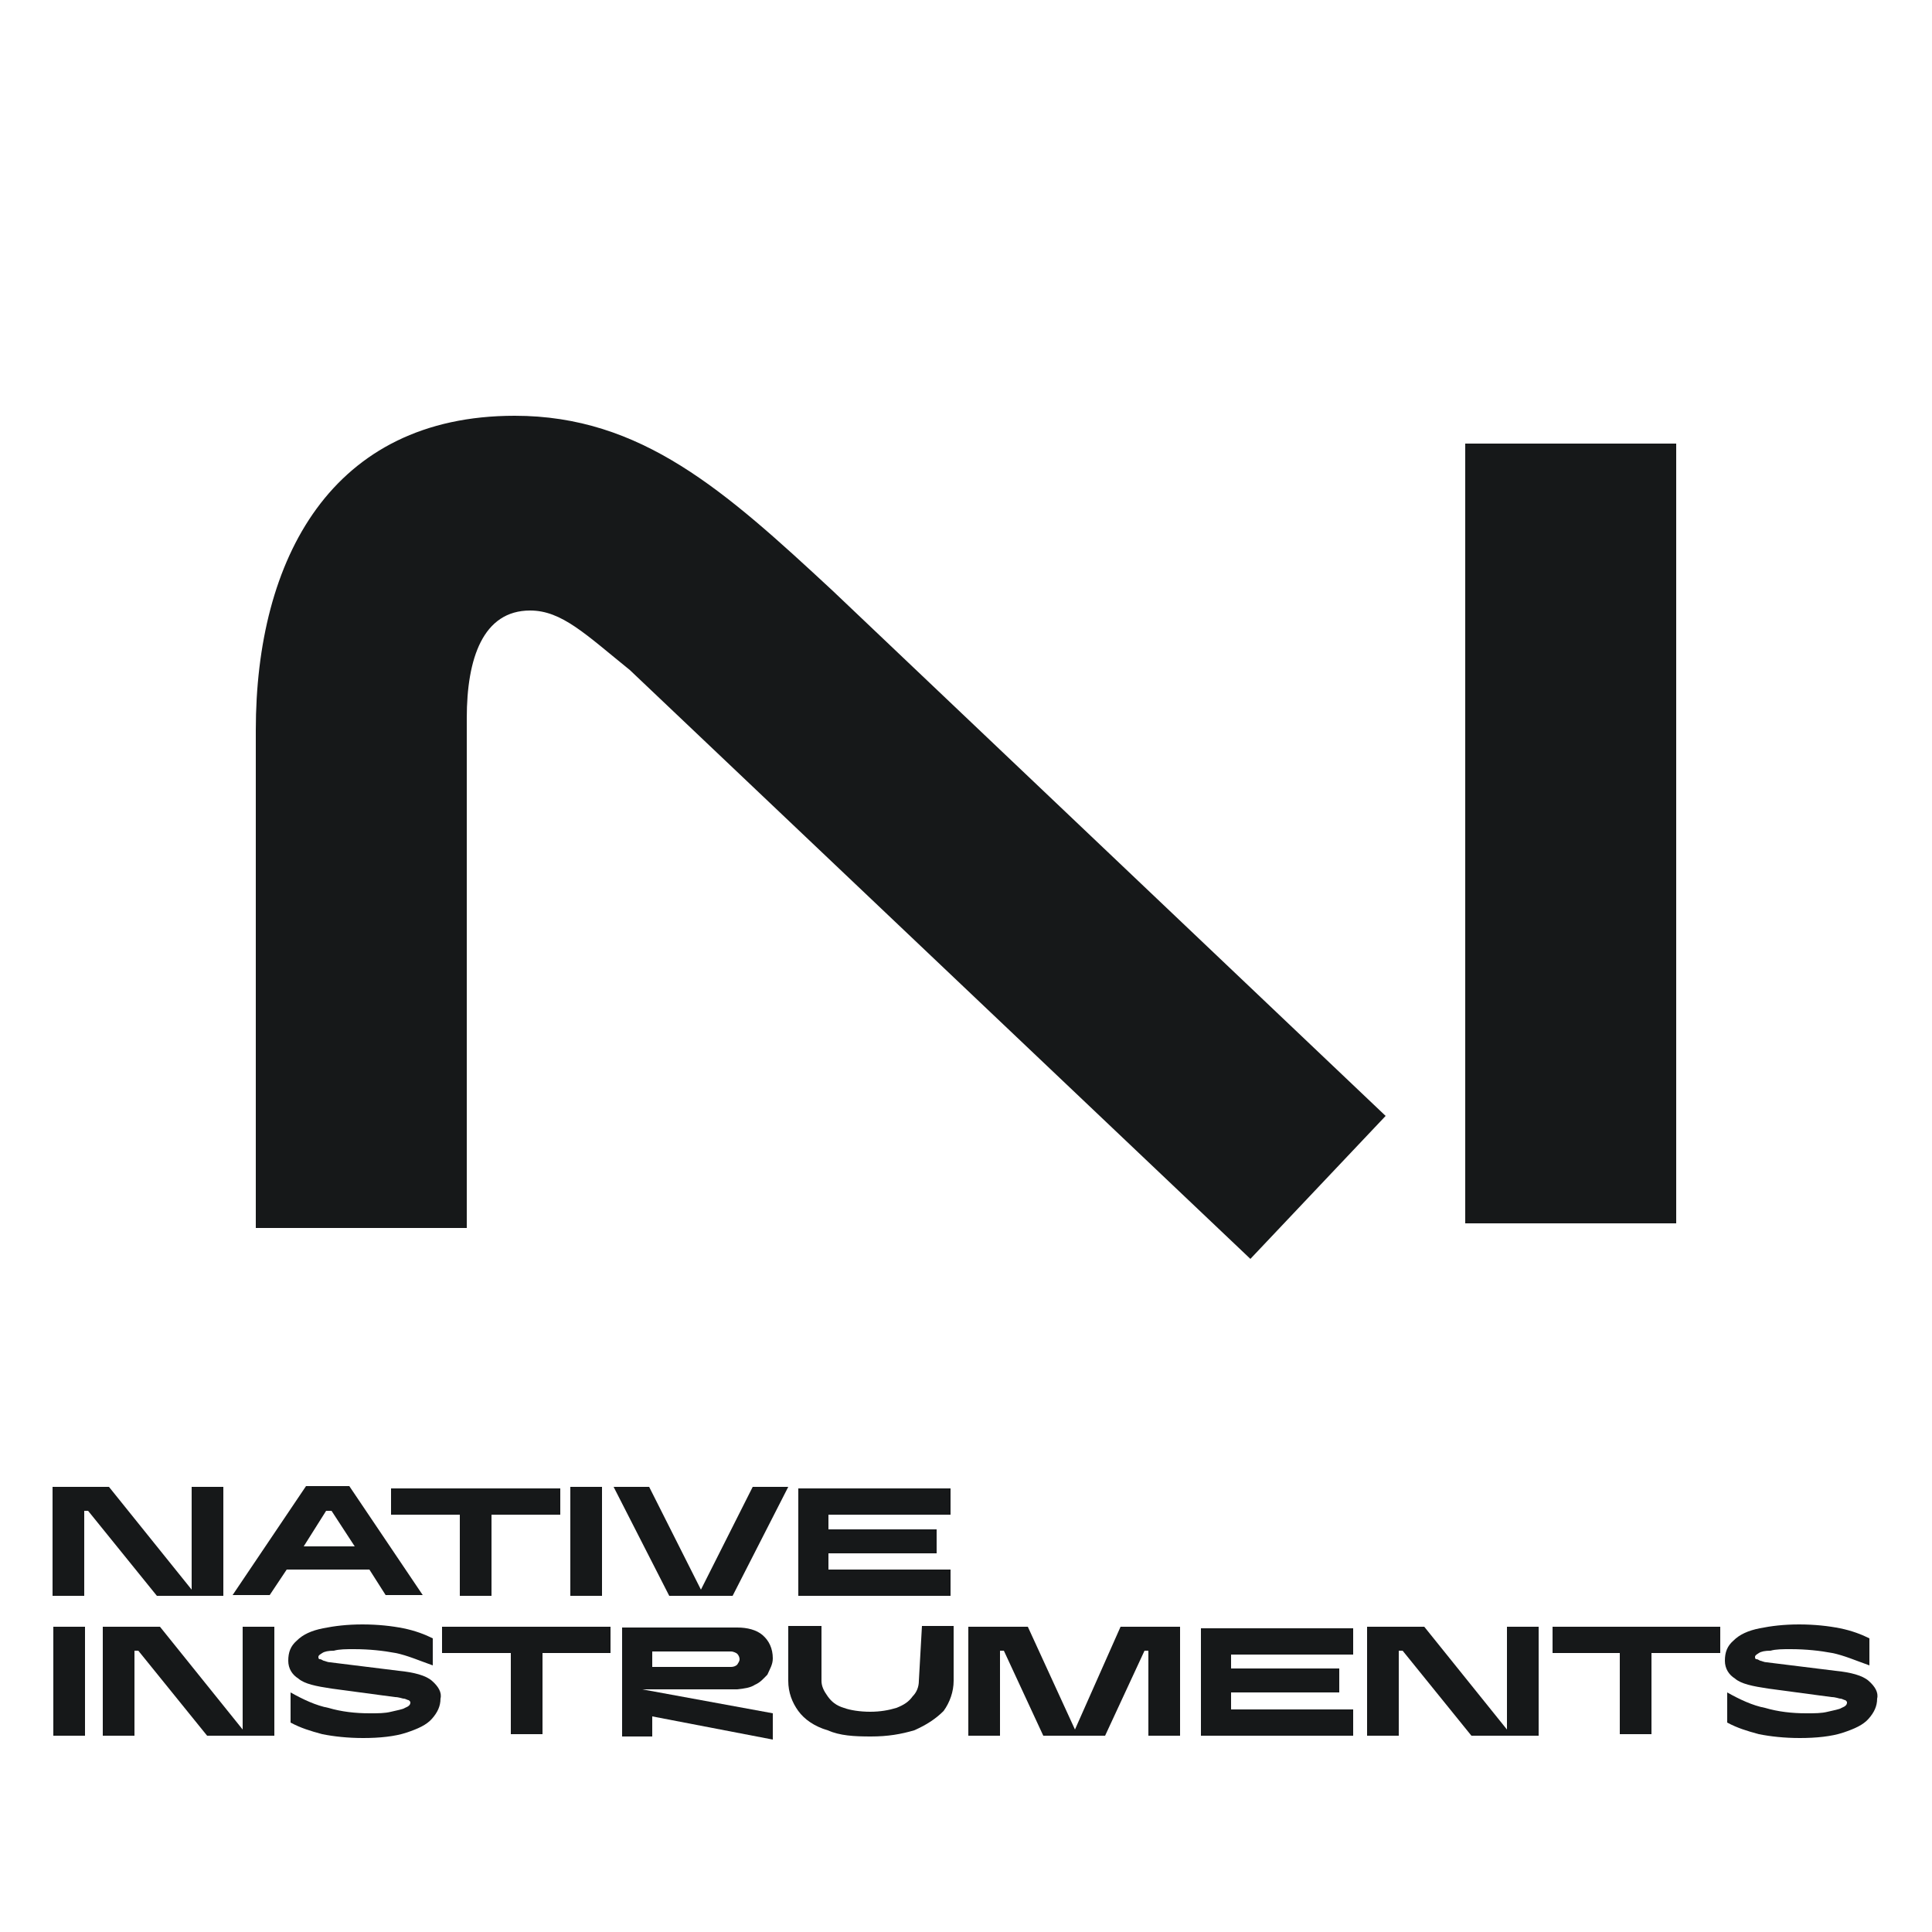
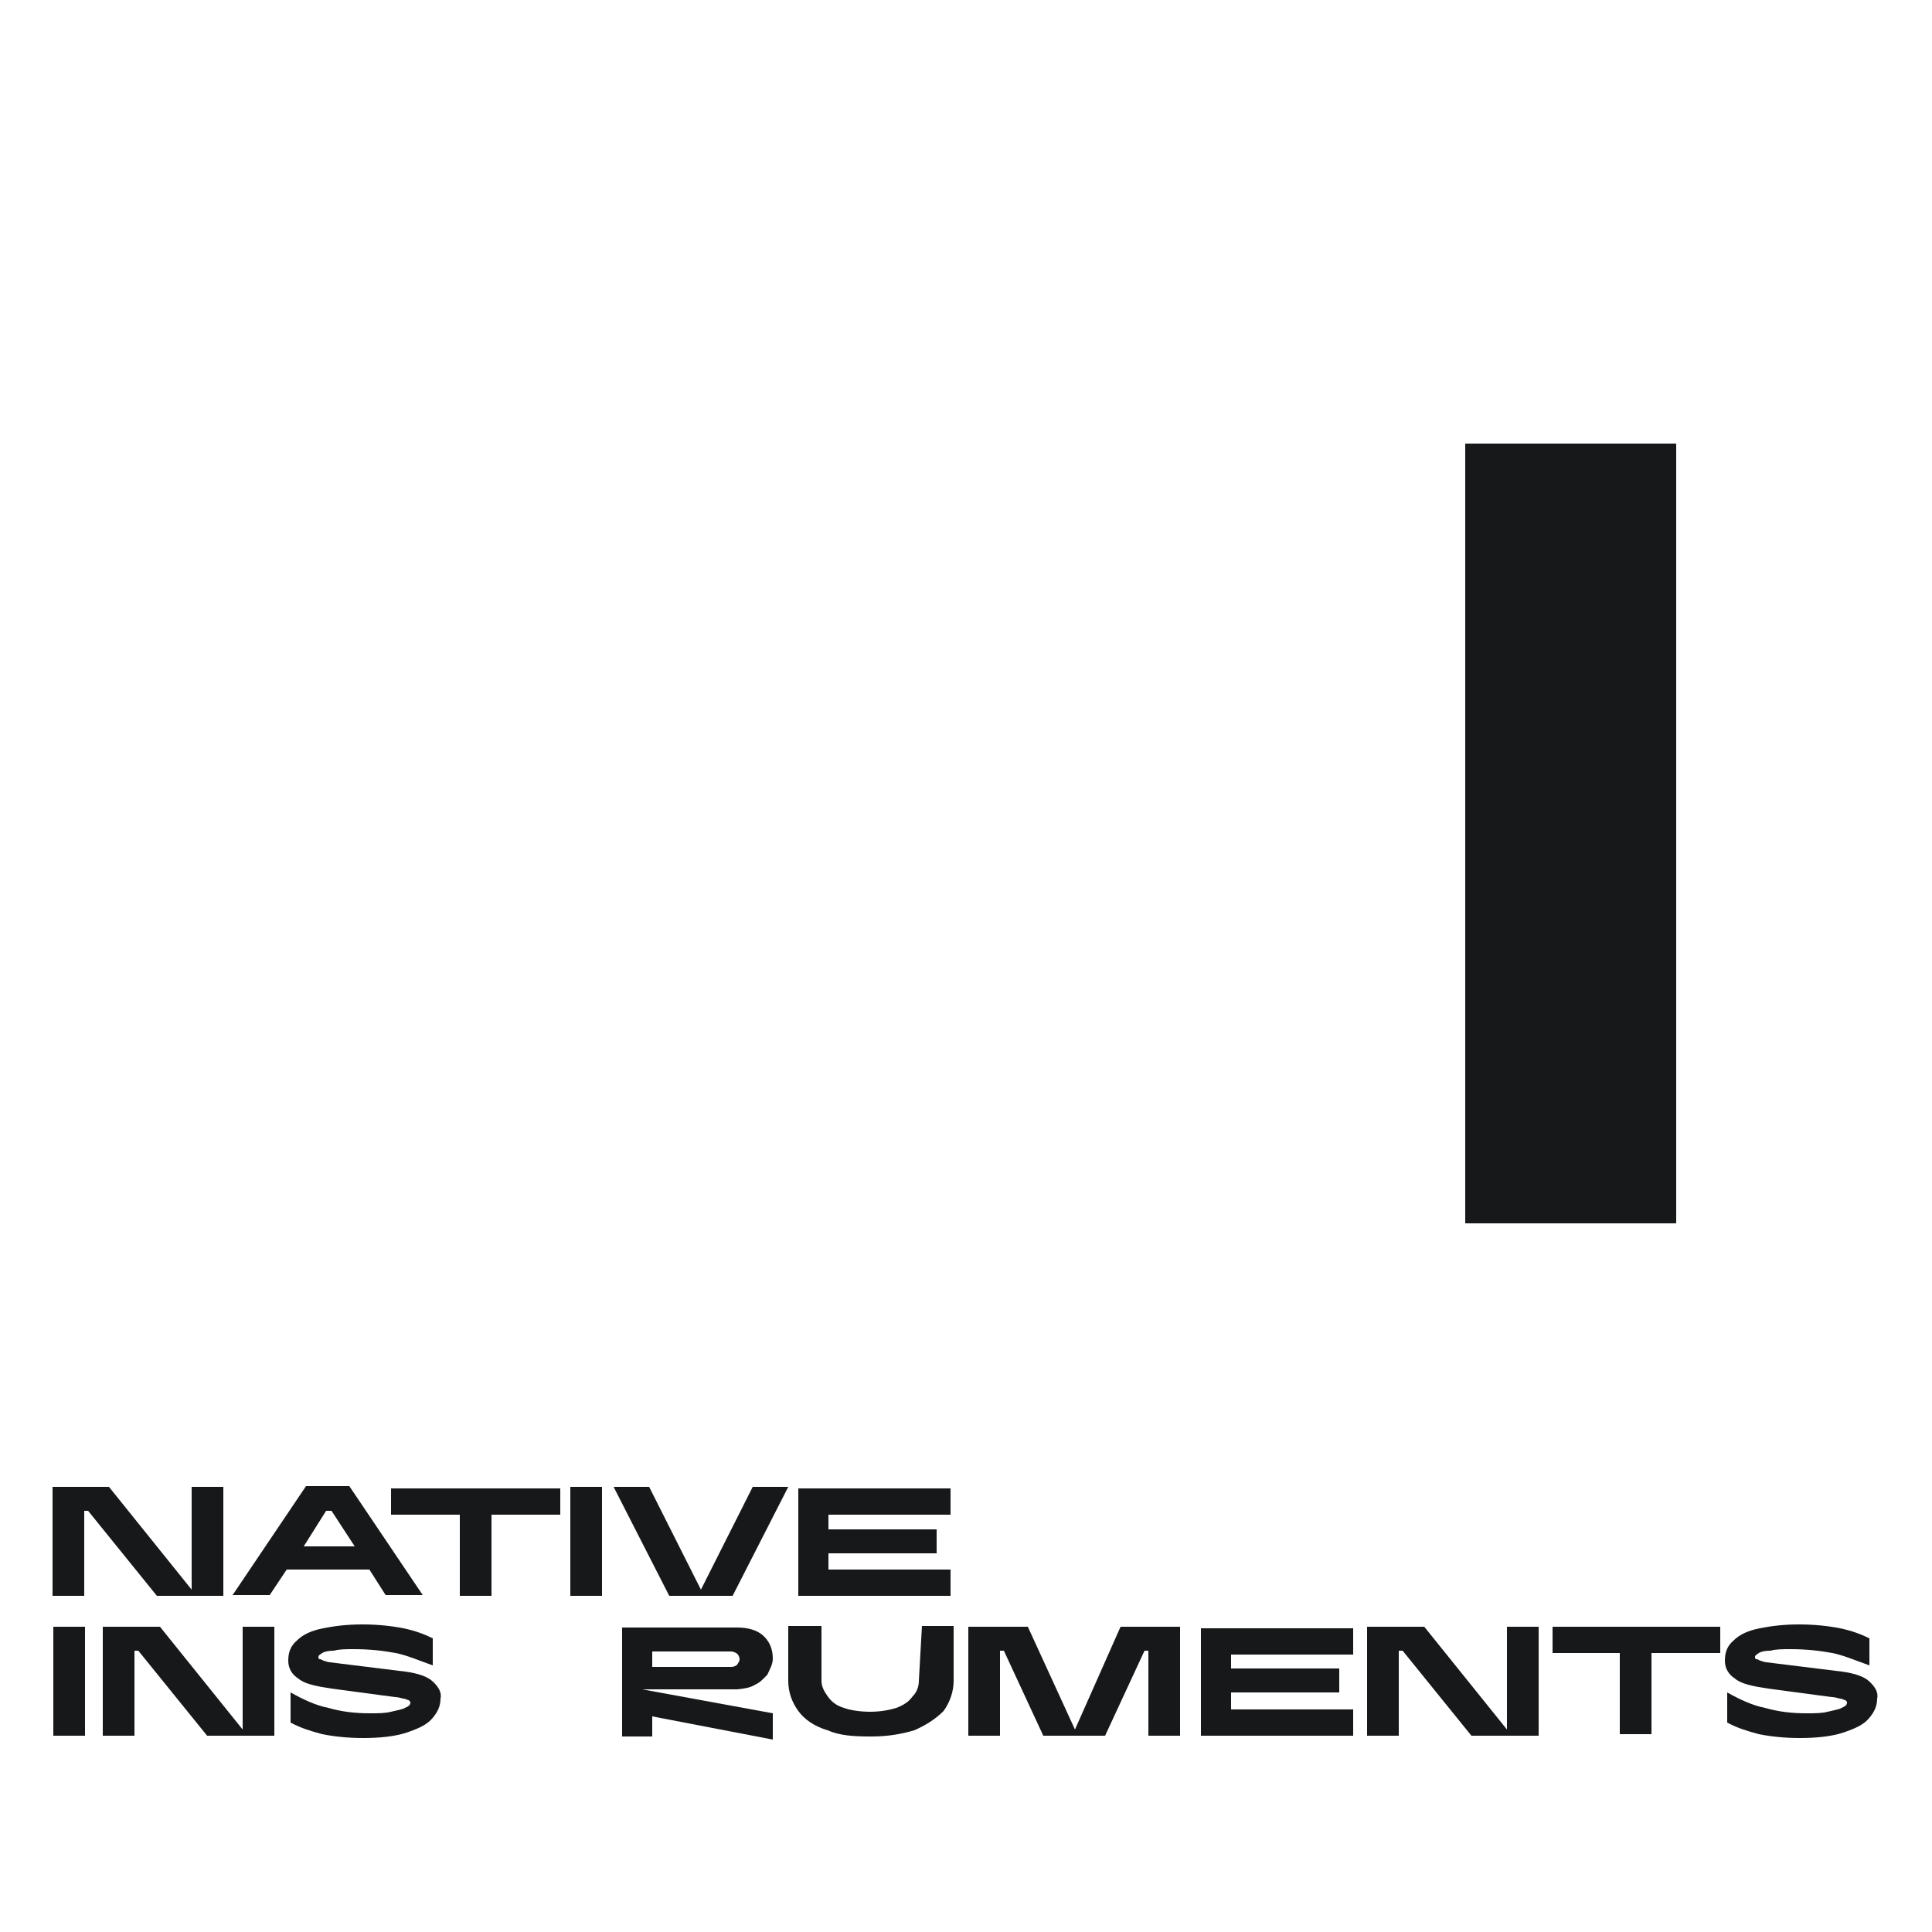
<svg xmlns="http://www.w3.org/2000/svg" version="1.1" id="Livello_1" x="0px" y="0px" width="250px" height="250px" viewBox="0 0 250 250" style="enable-background:new 0 0 250 250;" xml:space="preserve">
  <style type="text/css">
	.st0{fill:none;}
	.st1{fill:#161819;}
</style>
  <g>
    <rect x="33.1" y="53.8" class="st0" width="183.8" height="108.6" />
-     <path class="st1" d="M161.8,162.9l17.5-18.5l-71.6-68C93.8,63.5,83,53.8,66.6,53.8c-23.7,0-33.5,18.5-33.5,40.7v64.4h27.3V92.9   c0-7.7,2.1-13.9,8.2-13.9c4.1,0,7.2,3.1,12.9,7.7L161.8,162.9L161.8,162.9z" />
    <rect x="189.6" y="57.4" class="st1" width="27.3" height="100.9" />
  </g>
  <g>
    <rect x="6.9" y="192.4" class="st0" width="236.3" height="32.5" />
    <rect x="6.9" y="192.4" class="st0" width="236.1" height="32.5" />
-     <path class="st1" d="M57.2,213.9h8.9v10.5h4.1v-10.5H79v-3.4H57.2V213.9z" />
    <path class="st1" d="M97.7,218c0.7-0.3,1.1-0.8,1.6-1.3c0.3-0.7,0.7-1.3,0.7-2.1c0-1.3-0.5-2.3-1.3-3c-0.8-0.7-2-1-3.3-1H80.5v14.1   h3.9v-2.6l15.6,3v-3.4l-16.9-3.1h12.3C96.3,218.5,97.1,218.4,97.7,218L97.7,218z M84.4,215.7v-2h10.2c0.3,0,0.7,0.2,0.8,0.3   c0.2,0.2,0.3,0.5,0.3,0.7c0,0.3-0.2,0.5-0.3,0.7c-0.2,0.2-0.5,0.3-0.8,0.3H84.4L84.4,215.7z" />
    <path class="st1" d="M6.9,224.6H11v-14.1H6.9V224.6z" />
    <path class="st1" d="M55.9,217.5c-0.8-0.7-2.3-1.1-4.3-1.3l-8.9-1.1c-0.3,0-0.7-0.2-0.8-0.2s-0.3-0.2-0.5-0.2   c-0.2,0-0.2-0.2-0.2-0.3c0-0.2,0.2-0.3,0.5-0.5c0.3-0.2,0.8-0.3,1.5-0.3c0.7-0.2,1.6-0.2,2.6-0.2c2,0,3.8,0.2,5.4,0.5   c1.5,0.3,3.1,1,4.8,1.6V212c-1-0.5-2.3-1-3.8-1.3s-3.3-0.5-5.3-0.5c-2,0-3.6,0.2-5.1,0.5c-1.5,0.3-2.6,0.8-3.4,1.6   c-0.8,0.7-1.1,1.5-1.1,2.6c0,1,0.5,1.8,1.3,2.3c0.8,0.7,2.3,1,4.3,1.3l8.2,1.1c0.5,0,1,0.2,1.1,0.2c0.3,0,0.5,0.2,0.7,0.2   c0.2,0.2,0.2,0.2,0.2,0.3c0,0.3-0.2,0.5-0.7,0.7c-0.3,0.2-1,0.3-1.8,0.5c-0.8,0.2-1.6,0.2-2.8,0.2c-1.8,0-3.6-0.2-5.3-0.7   c-1.6-0.3-3.3-1.1-4.9-2v3.9c1.3,0.7,2.6,1.1,4.1,1.5c1.5,0.3,3.3,0.5,5.3,0.5c2.1,0,4.1-0.2,5.6-0.7c1.5-0.5,2.6-1,3.3-1.8   s1.1-1.6,1.1-2.6C57.2,219,56.7,218.2,55.9,217.5L55.9,217.5z" />
    <path class="st1" d="M31.4,223.8l-10.7-13.3h-7.4v14.1h4.1v-11h0.5l8.9,11h8.7v-14.1h-4.1V223.8z" />
    <path class="st1" d="M200.7,213.9h8.9v10.5h4.1v-10.5h8.9v-3.4h-21.7v3.4H200.7z" />
    <path class="st1" d="M195,223.8l-10.7-13.3h-7.4v14.1h4.1v-11h0.5l8.9,11h8.7v-14.1H195V223.8z" />
    <path class="st1" d="M155.4,224.6h19.7v-3.4h-15.8V219h14v-3.1h-14v-1.8h15.8v-3.4h-19.7V224.6z" />
    <path class="st1" d="M241.8,217.5c-0.8-0.7-2.3-1.1-4.3-1.3l-8.9-1.1c-0.3,0-0.7-0.2-0.8-0.2s-0.3-0.2-0.5-0.2s-0.2-0.2-0.2-0.3   c0-0.2,0.2-0.3,0.5-0.5c0.3-0.2,0.8-0.3,1.5-0.3c0.7-0.2,1.6-0.2,2.6-0.2c2,0,3.8,0.2,5.4,0.5c1.5,0.3,3.1,1,4.8,1.6V212   c-1-0.5-2.3-1-3.8-1.3c-1.5-0.3-3.3-0.5-5.3-0.5s-3.6,0.2-5.1,0.5c-1.5,0.3-2.6,0.8-3.4,1.6c-0.8,0.7-1.1,1.5-1.1,2.6   c0,1,0.5,1.8,1.3,2.3c0.8,0.7,2.3,1,4.3,1.3l8.2,1.1c0.5,0,1,0.2,1.1,0.2c0.3,0,0.5,0.2,0.7,0.2c0.2,0.2,0.2,0.2,0.2,0.3   c0,0.3-0.2,0.5-0.7,0.7c-0.3,0.2-1,0.3-1.8,0.5c-0.8,0.2-1.6,0.2-2.8,0.2c-1.8,0-3.6-0.2-5.3-0.7c-1.6-0.3-3.3-1.1-4.9-2v3.9   c1.3,0.7,2.6,1.1,4.1,1.5c1.5,0.3,3.3,0.5,5.3,0.5c2.1,0,4.1-0.2,5.6-0.7c1.5-0.5,2.6-1,3.3-1.8s1.1-1.6,1.1-2.6   C243.1,219,242.6,218.2,241.8,217.5L241.8,217.5z" />
    <path class="st1" d="M139.1,223.8l-6.1-13.3h-7.7v14.1h4.1v-11h0.5l5.1,11h8l5.1-11h0.5v11h4.1v-14.1H145L139.1,223.8z" />
    <path class="st1" d="M118.9,217.5c0,0.8-0.3,1.5-0.8,2c-0.5,0.7-1.1,1.1-2.1,1.5c-1,0.3-2.1,0.5-3.4,0.5c-1.3,0-2.6-0.2-3.4-0.5   c-1-0.3-1.6-0.8-2.1-1.5c-0.5-0.7-0.8-1.3-0.8-2v-7.1H102v7.1c0,1.5,0.5,2.8,1.3,3.9c0.8,1.1,2.1,2,3.8,2.5   c1.6,0.7,3.4,0.8,5.6,0.8s3.9-0.3,5.6-0.8c1.6-0.7,2.8-1.5,3.8-2.5c0.8-1.1,1.3-2.5,1.3-3.9v-7.1h-4.1L118.9,217.5L118.9,217.5z" />
    <path class="st1" d="M59.5,206.5h4.1V196h8.9v-3.4H50.6v3.4h8.9V206.5z" />
    <path class="st1" d="M37.1,203.1h10.7l2.1,3.3h4.8l-9.5-14.1h-5.6l-9.5,14.1h4.8L37.1,203.1L37.1,203.1z M42.2,195.5h0.7l3,4.6   h-6.6L42.2,195.5L42.2,195.5z" />
    <path class="st1" d="M77.9,192.4h-4.1v14.1h4.1V192.4z" />
    <path class="st1" d="M28.9,206.5v-14.1h-4.1v13.3l-10.7-13.3H6.8v14.1h4.1v-11h0.5l8.9,11H28.9z" />
    <path class="st1" d="M103.3,206.5H123v-3.4h-15.8V201h14v-3.1h-14V196H123v-3.4h-19.7V206.5z" />
    <path class="st1" d="M94.8,206.5l7.2-14.1h-4.6l-6.7,13.3l-6.7-13.3h-4.6l7.2,14.1H94.8z" />
  </g>
</svg>